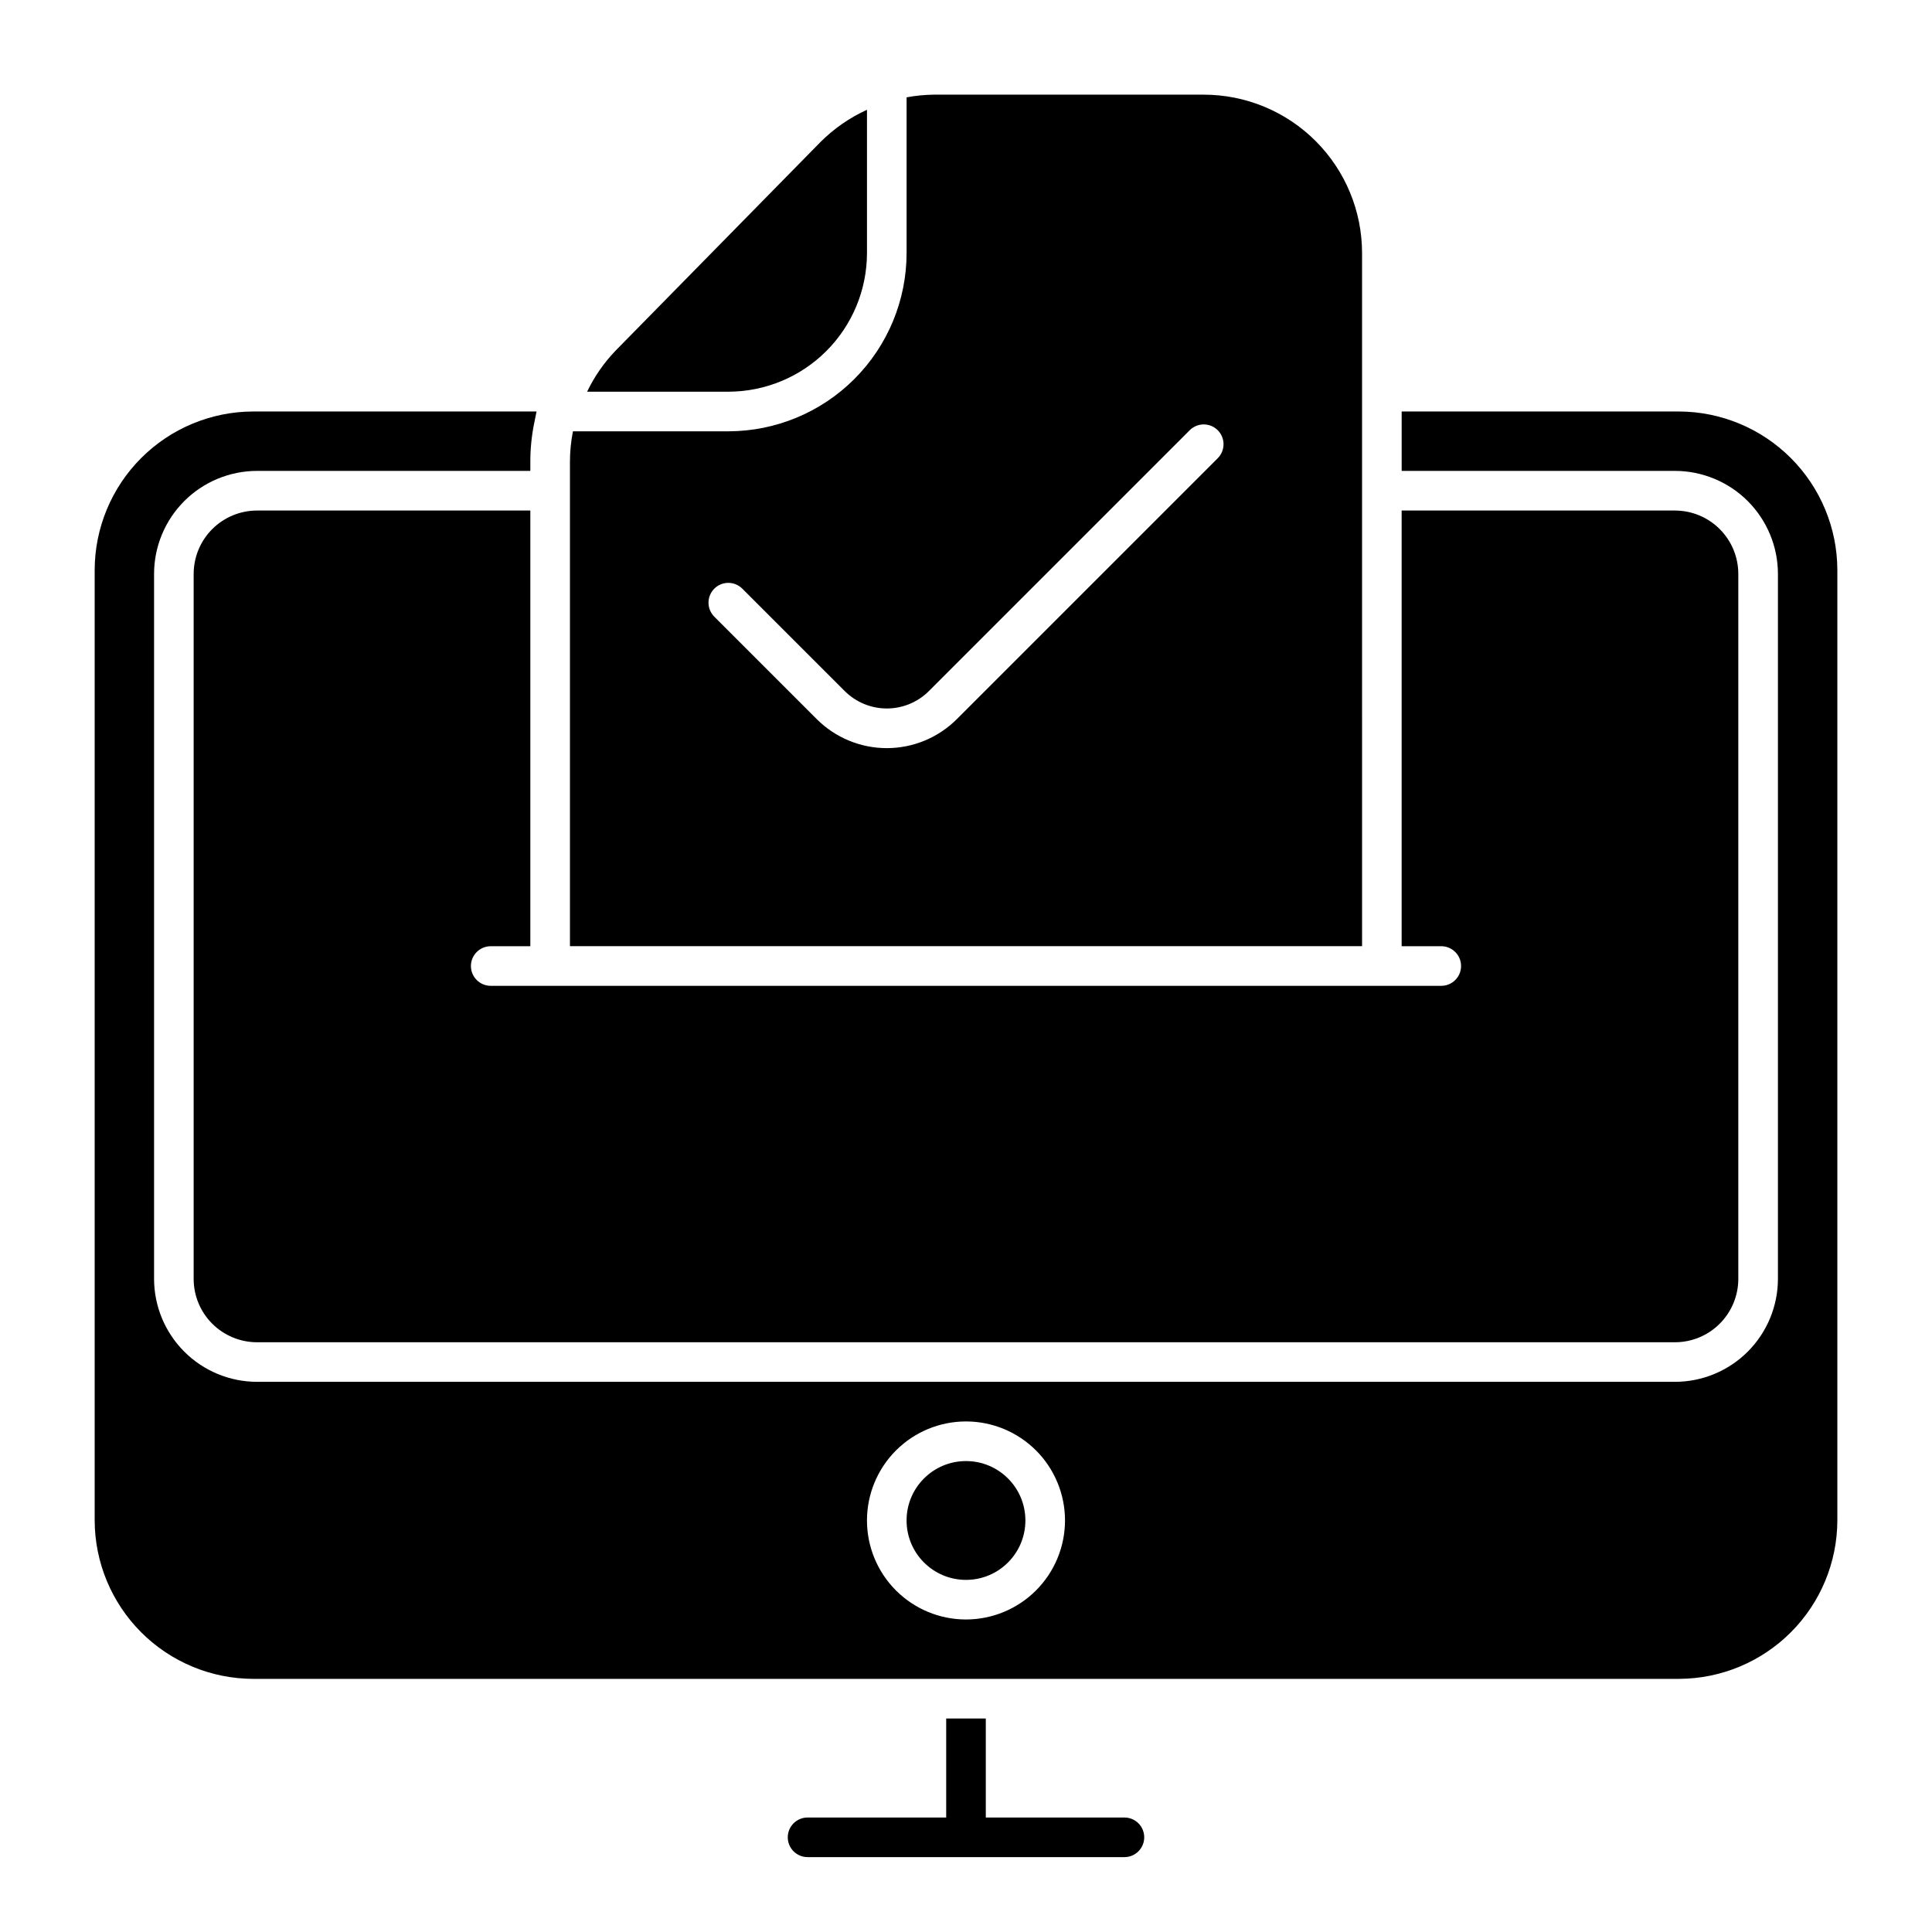
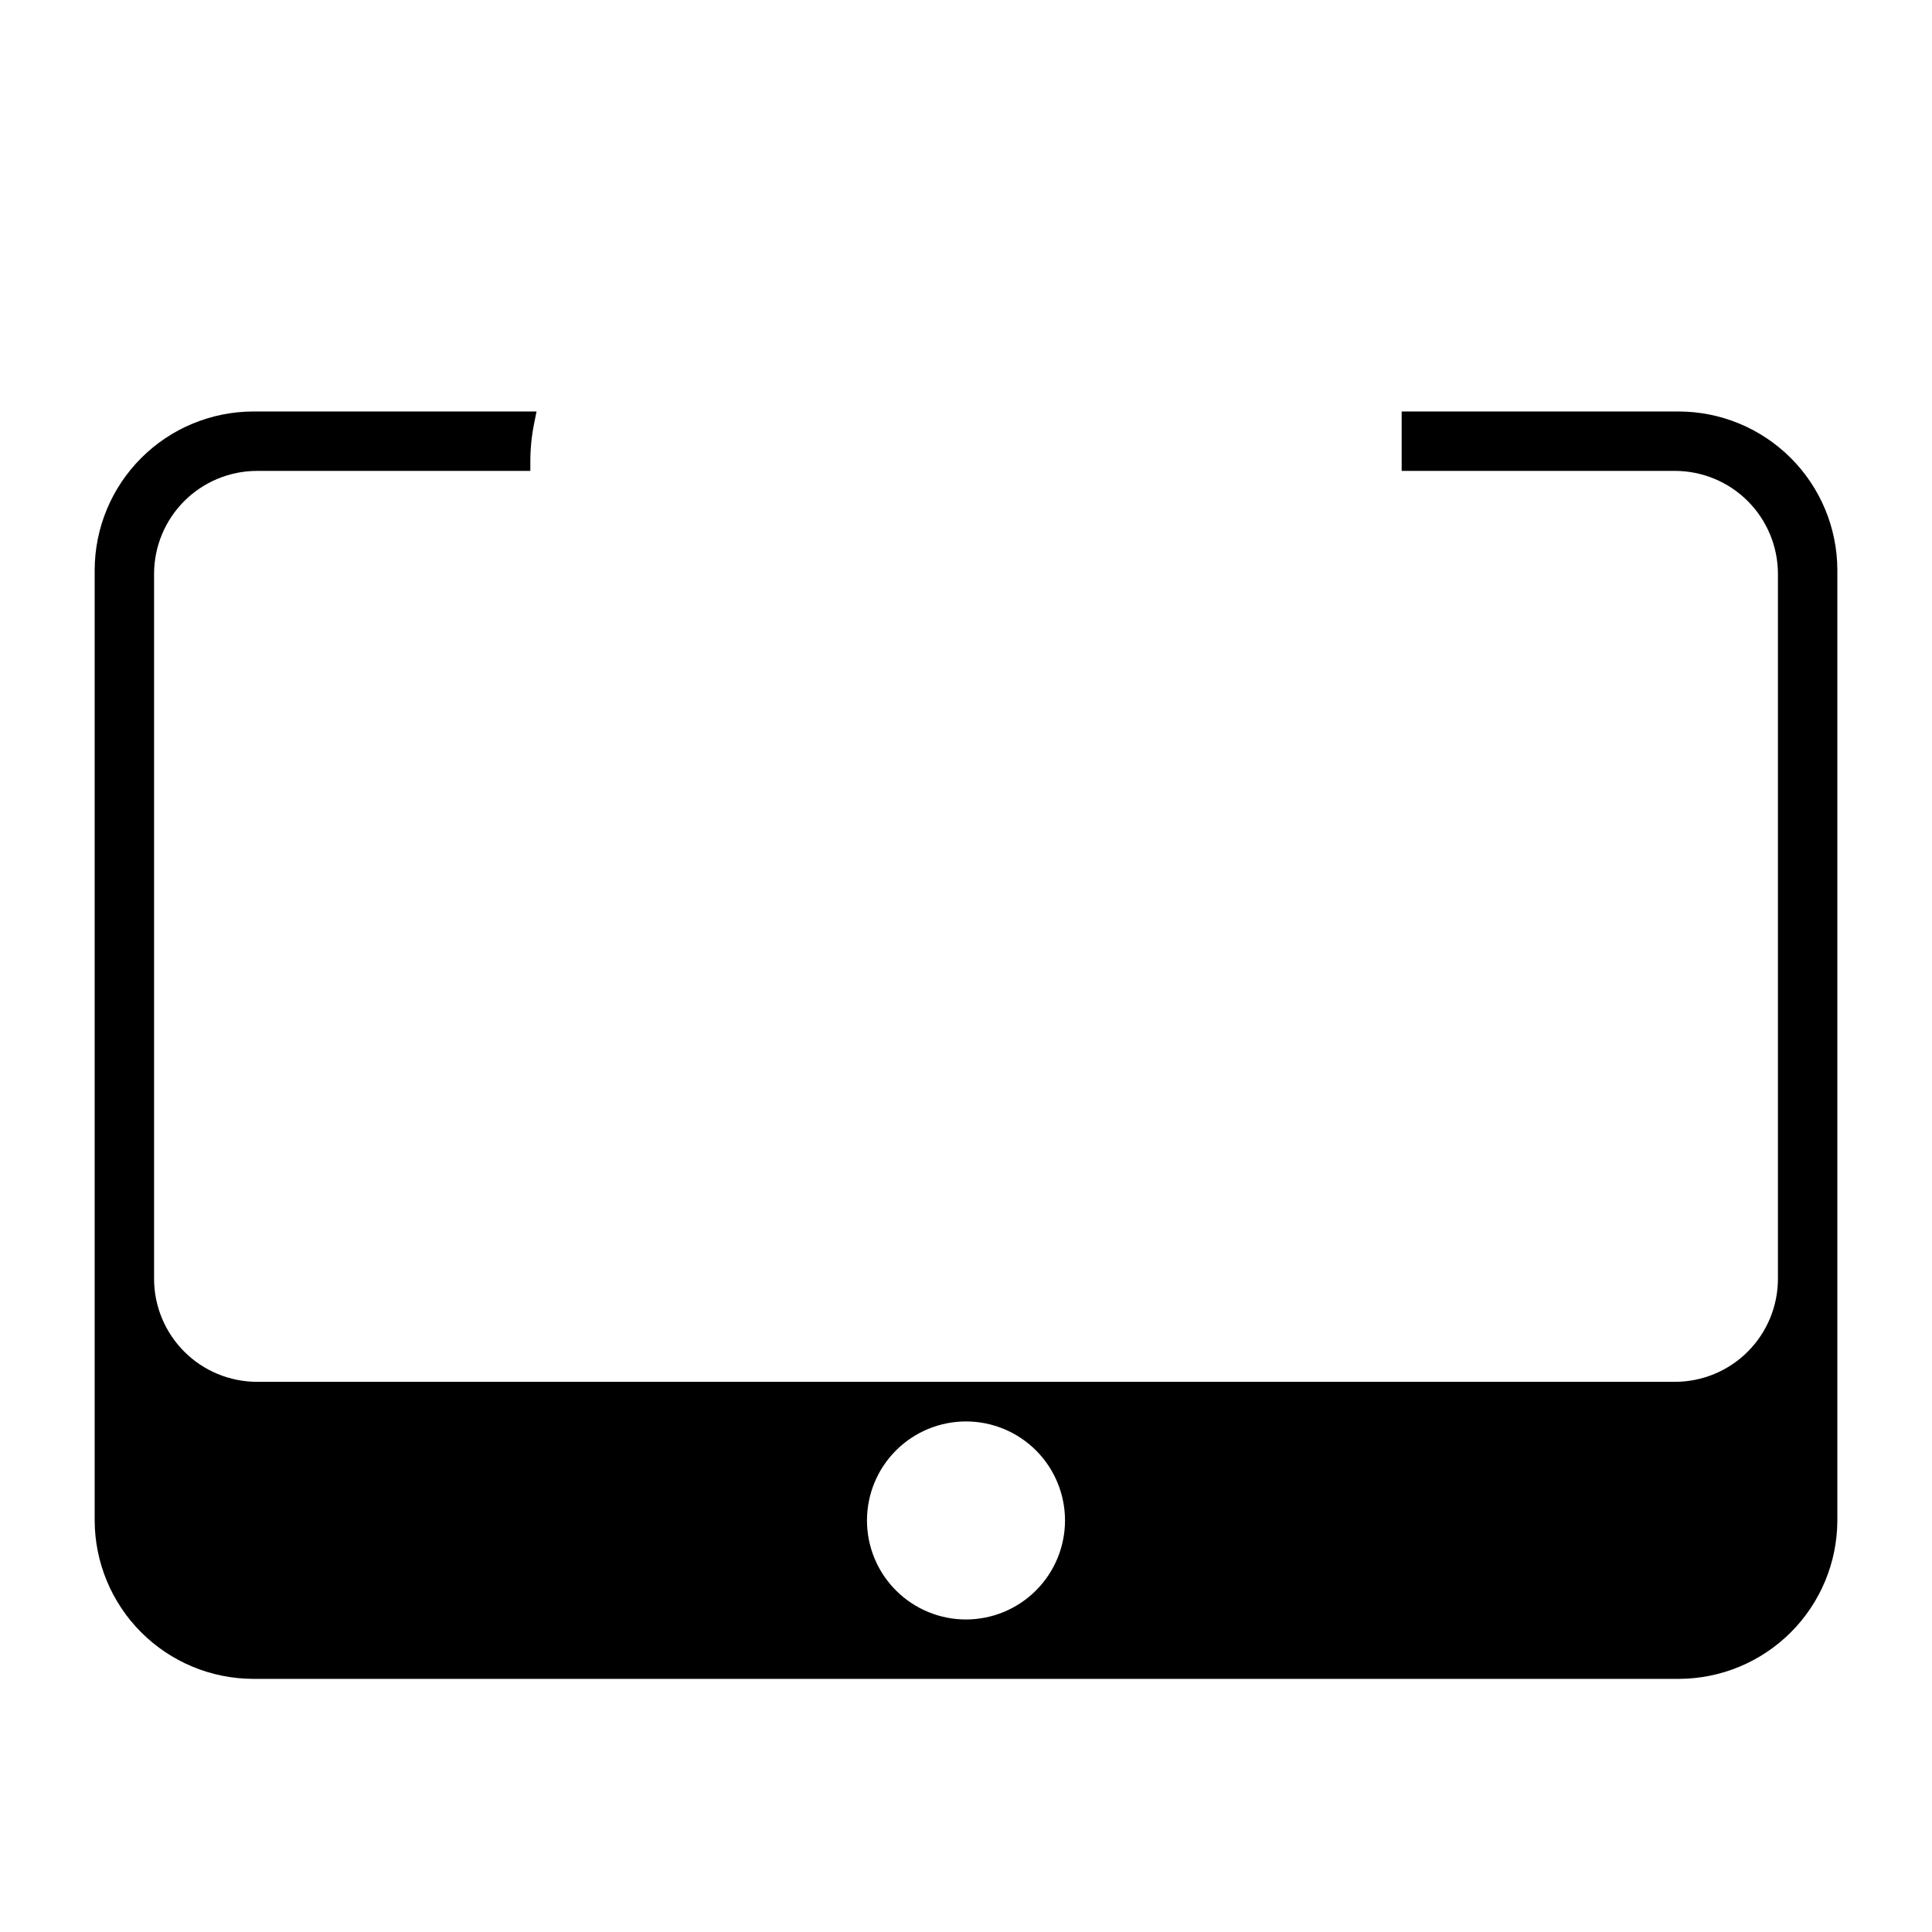
<svg xmlns="http://www.w3.org/2000/svg" fill="#000000" width="800px" height="800px" version="1.1" viewBox="144 144 512 512">
  <g>
-     <path d="m373.76 211.07v-37.977c-4.594 2.086-8.773 4.988-12.34 8.559l-54.348 55.336c-3.051 3.188-5.574 6.84-7.481 10.816h37.434c9.738-0.012 19.074-3.887 25.961-10.773s10.762-16.223 10.773-25.961z" />
-     <path d="m504.96 211.07c0-11.137-4.422-21.812-12.297-29.688-7.871-7.875-18.551-12.297-29.684-12.297h-71.605c-2.387 0.035-4.769 0.273-7.117 0.711v41.273c-0.016 12.523-4.996 24.527-13.852 33.379-8.852 8.855-20.859 13.836-33.379 13.852h-41.191c-0.527 2.672-0.793 5.383-0.793 8.105v128.34h209.92zm-38.27 54.387-69.125 69.125h-0.004c-4.922 4.918-11.594 7.68-18.551 7.68-6.957 0-13.633-2.762-18.555-7.68l-27.145-27.145 0.004 0.004c-0.992-0.984-1.551-2.32-1.555-3.719-0.004-1.395 0.551-2.734 1.539-3.719 0.984-0.988 2.324-1.543 3.723-1.539 1.395 0.004 2.731 0.562 3.715 1.555l27.145 27.137c2.957 2.945 6.961 4.598 11.133 4.598s8.176-1.652 11.133-4.598l69.125-69.125v-0.004c0.984-0.988 2.32-1.547 3.715-1.551 1.395-0.004 2.734 0.547 3.723 1.535s1.543 2.328 1.539 3.723-0.562 2.734-1.555 3.715z" />
-     <path d="m195.32 296.09v186.83c0.004 4.453 1.773 8.723 4.922 11.871 3.152 3.148 7.422 4.918 11.875 4.922h375.76c4.453-0.004 8.723-1.773 11.871-4.922 3.148-3.148 4.918-7.418 4.922-11.871v-186.83c-0.004-4.453-1.773-8.723-4.922-11.871-3.148-3.148-7.418-4.918-11.871-4.922h-72.426v115.46h10.496c2.898 0 5.25 2.352 5.25 5.25s-2.352 5.246-5.25 5.246h-251.9c-2.898 0-5.25-2.348-5.25-5.246s2.352-5.25 5.25-5.25h10.496v-115.46h-72.422c-4.453 0.004-8.723 1.773-11.875 4.922-3.148 3.148-4.918 7.418-4.922 11.871z" />
-     <path d="m415.74 546.94c0 8.695-7.047 15.746-15.742 15.746s-15.746-7.051-15.746-15.746c0-8.695 7.051-15.742 15.746-15.742s15.742 7.047 15.742 15.742" />
    <path d="m588.93 253.05h-73.473v15.742h72.426c7.234 0.008 14.172 2.887 19.289 8 5.113 5.117 7.992 12.055 8 19.289v186.83c-0.008 7.234-2.887 14.172-8 19.289-5.117 5.117-12.055 7.992-19.289 8h-375.76c-7.238-0.008-14.176-2.883-19.289-8-5.117-5.117-7.996-12.055-8.004-19.289v-186.83c0.008-7.234 2.887-14.172 8.004-19.289 5.113-5.113 12.051-7.992 19.289-8h72.422v-2.387c-0.008-3.418 0.328-6.828 1.004-10.18l0.641-3.176h-75.117c-11.125 0.031-21.785 4.465-29.652 12.332-7.867 7.867-12.301 18.527-12.332 29.652v251.9c0.031 11.125 4.465 21.785 12.332 29.652 7.867 7.867 18.527 12.301 29.652 12.332h377.86c11.125-0.031 21.785-4.465 29.652-12.332s12.301-18.527 12.332-29.652v-251.9c-0.031-11.125-4.465-21.785-12.332-29.652-7.867-7.867-18.527-12.301-29.652-12.332zm-188.93 320.13c-6.961 0-13.637-2.766-18.555-7.688-4.922-4.918-7.688-11.594-7.688-18.555 0-6.957 2.766-13.633 7.688-18.555 4.918-4.918 11.594-7.684 18.555-7.684 6.957 0 13.633 2.766 18.555 7.684 4.918 4.922 7.684 11.598 7.684 18.555-0.004 6.957-2.773 13.629-7.691 18.551-4.922 4.918-11.59 7.684-18.547 7.691z" />
-     <path d="m394.75 625.66h-36.734c-2.898 0-5.25 2.348-5.25 5.246 0 2.898 2.352 5.25 5.25 5.25h83.969c2.898 0 5.246-2.352 5.246-5.25 0-2.898-2.348-5.246-5.246-5.246h-36.738v-26.242h-10.496z" />
  </g>
</svg>